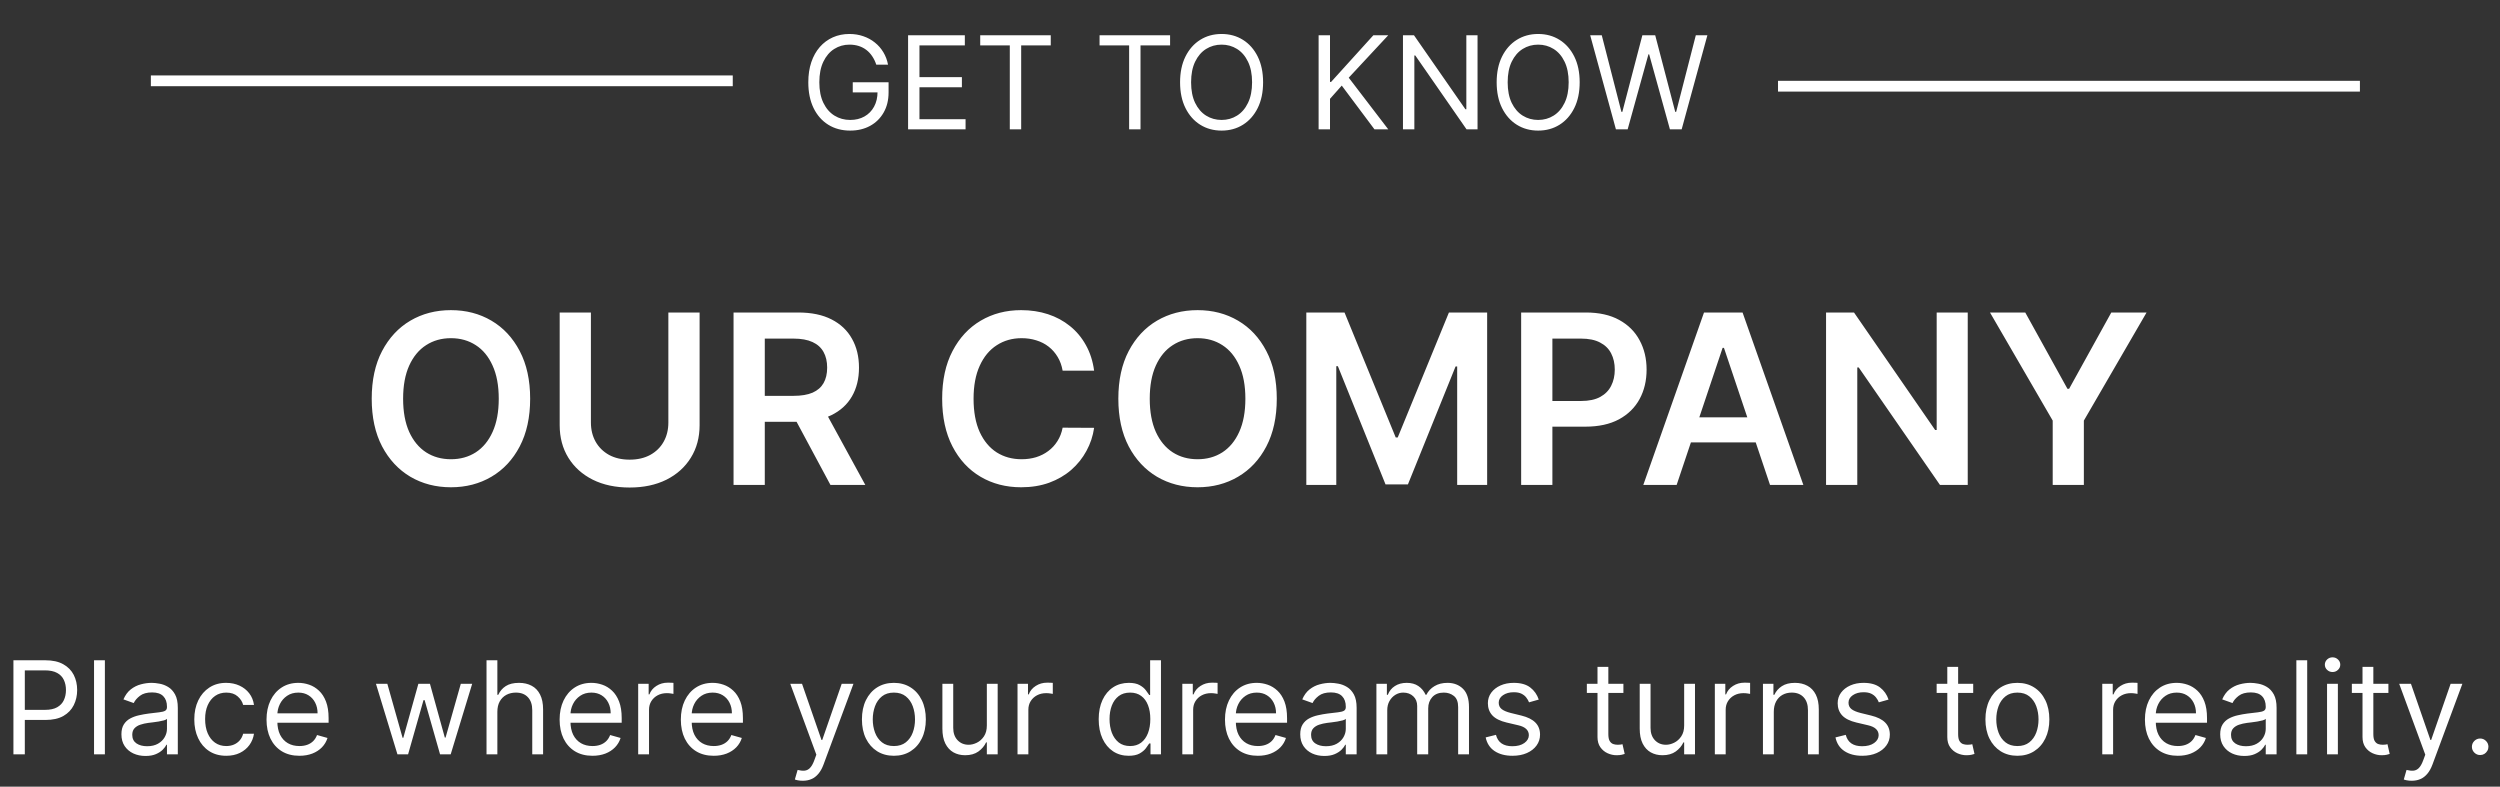
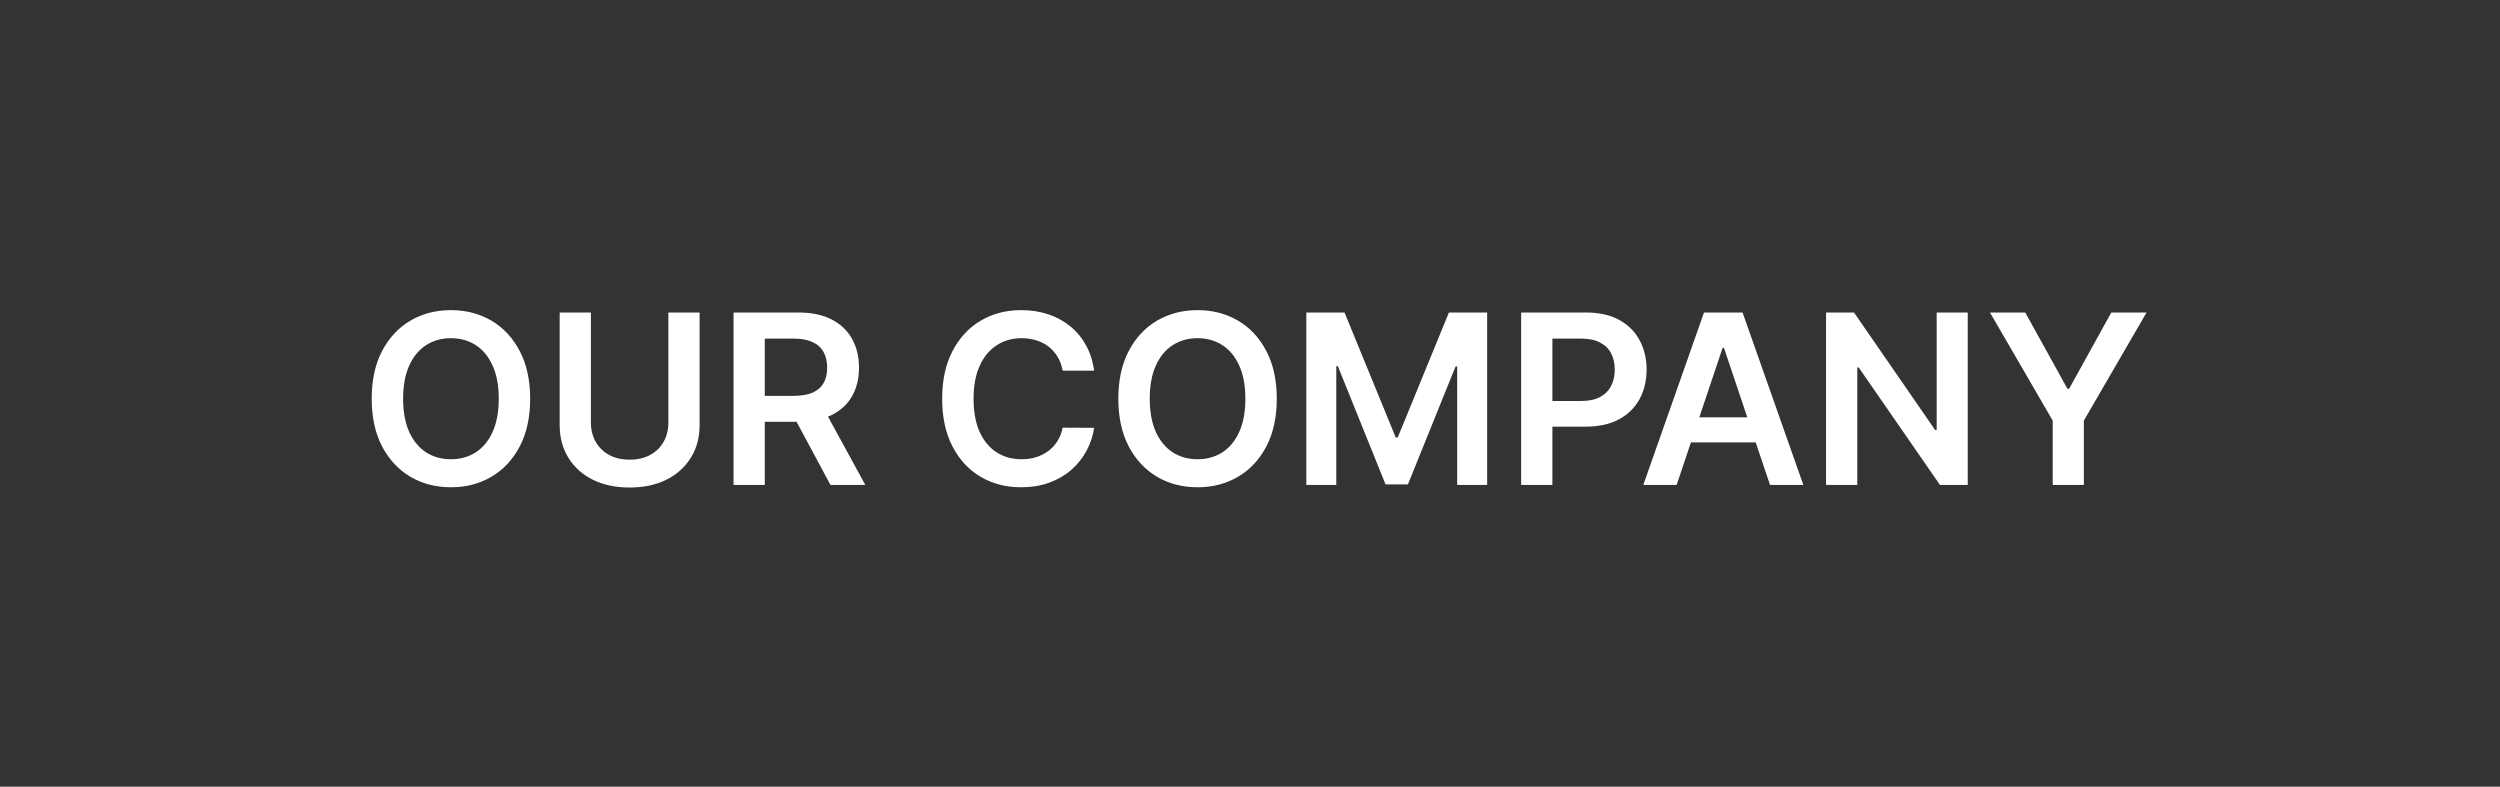
<svg xmlns="http://www.w3.org/2000/svg" width="232" height="73" viewBox="0 0 232 73" fill="none">
  <rect x="0" y="0" width="232" height="73" fill="#333333" stroke="none" />
  <path d="M49.198 37C49.198 38.724 48.875 40.2 48.23 41.43C47.589 42.654 46.714 43.591 45.605 44.242C44.5 44.893 43.248 45.219 41.847 45.219C40.446 45.219 39.19 44.893 38.081 44.242C36.977 43.586 36.102 42.646 35.456 41.422C34.815 40.193 34.495 38.719 34.495 37C34.495 35.276 34.815 33.802 35.456 32.578C36.102 31.349 36.977 30.409 38.081 29.758C39.19 29.107 40.446 28.781 41.847 28.781C43.248 28.781 44.5 29.107 45.605 29.758C46.714 30.409 47.589 31.349 48.23 32.578C48.875 33.802 49.198 35.276 49.198 37ZM46.284 37C46.284 35.786 46.094 34.763 45.714 33.93C45.339 33.091 44.818 32.458 44.151 32.031C43.485 31.599 42.717 31.383 41.847 31.383C40.977 31.383 40.209 31.599 39.542 32.031C38.875 32.458 38.352 33.091 37.972 33.93C37.597 34.763 37.409 35.786 37.409 37C37.409 38.214 37.597 39.24 37.972 40.078C38.352 40.911 38.875 41.544 39.542 41.977C40.209 42.404 40.977 42.617 41.847 42.617C42.717 42.617 43.485 42.404 44.151 41.977C44.818 41.544 45.339 40.911 45.714 40.078C46.094 39.24 46.284 38.214 46.284 37ZM62.024 29H64.923V39.453C64.923 40.599 64.652 41.607 64.11 42.477C63.574 43.346 62.819 44.026 61.845 44.516C60.871 45 59.733 45.242 58.431 45.242C57.123 45.242 55.983 45 55.009 44.516C54.035 44.026 53.28 43.346 52.743 42.477C52.207 41.607 51.938 40.599 51.938 39.453V29H54.837V39.211C54.837 39.878 54.983 40.471 55.274 40.992C55.571 41.513 55.988 41.922 56.524 42.219C57.061 42.51 57.696 42.656 58.431 42.656C59.165 42.656 59.8 42.51 60.337 42.219C60.879 41.922 61.295 41.513 61.587 40.992C61.879 40.471 62.024 39.878 62.024 39.211V29ZM68.073 45V29H74.073C75.302 29 76.334 29.213 77.167 29.641C78.005 30.068 78.638 30.667 79.065 31.438C79.498 32.203 79.714 33.096 79.714 34.117C79.714 35.143 79.495 36.034 79.058 36.789C78.625 37.539 77.987 38.12 77.144 38.531C76.3 38.938 75.263 39.141 74.034 39.141H69.761V36.734H73.644C74.362 36.734 74.951 36.635 75.409 36.438C75.868 36.234 76.206 35.94 76.425 35.555C76.649 35.164 76.761 34.685 76.761 34.117C76.761 33.55 76.649 33.065 76.425 32.664C76.201 32.258 75.86 31.951 75.401 31.742C74.943 31.529 74.352 31.422 73.628 31.422H70.972V45H68.073ZM76.339 37.75L80.3 45H77.065L73.175 37.75H76.339ZM101.534 34.398H98.612C98.529 33.919 98.375 33.495 98.151 33.125C97.927 32.75 97.649 32.432 97.315 32.172C96.982 31.912 96.602 31.716 96.175 31.586C95.753 31.451 95.297 31.383 94.808 31.383C93.938 31.383 93.167 31.602 92.495 32.039C91.823 32.471 91.297 33.107 90.917 33.945C90.537 34.779 90.347 35.797 90.347 37C90.347 38.224 90.537 39.255 90.917 40.094C91.302 40.927 91.829 41.557 92.495 41.984C93.167 42.406 93.935 42.617 94.8 42.617C95.279 42.617 95.727 42.555 96.144 42.43C96.565 42.3 96.943 42.109 97.276 41.859C97.615 41.609 97.899 41.302 98.128 40.938C98.362 40.573 98.524 40.156 98.612 39.688L101.534 39.703C101.425 40.464 101.188 41.177 100.823 41.844C100.464 42.51 99.993 43.099 99.409 43.609C98.826 44.115 98.144 44.51 97.362 44.797C96.581 45.078 95.714 45.219 94.761 45.219C93.355 45.219 92.099 44.893 90.995 44.242C89.891 43.591 89.021 42.651 88.386 41.422C87.75 40.193 87.433 38.719 87.433 37C87.433 35.276 87.753 33.802 88.394 32.578C89.034 31.349 89.907 30.409 91.011 29.758C92.115 29.107 93.365 28.781 94.761 28.781C95.651 28.781 96.48 28.906 97.245 29.156C98.011 29.406 98.693 29.773 99.292 30.258C99.891 30.737 100.383 31.326 100.769 32.023C101.159 32.716 101.414 33.508 101.534 34.398ZM118.485 37C118.485 38.724 118.162 40.2 117.517 41.43C116.876 42.654 116.001 43.591 114.892 44.242C113.787 44.893 112.535 45.219 111.134 45.219C109.733 45.219 108.478 44.893 107.368 44.242C106.264 43.586 105.389 42.646 104.743 41.422C104.103 40.193 103.782 38.719 103.782 37C103.782 35.276 104.103 33.802 104.743 32.578C105.389 31.349 106.264 30.409 107.368 29.758C108.478 29.107 109.733 28.781 111.134 28.781C112.535 28.781 113.787 29.107 114.892 29.758C116.001 30.409 116.876 31.349 117.517 32.578C118.162 33.802 118.485 35.276 118.485 37ZM115.571 37C115.571 35.786 115.381 34.763 115.001 33.93C114.626 33.091 114.105 32.458 113.438 32.031C112.772 31.599 112.004 31.383 111.134 31.383C110.264 31.383 109.496 31.599 108.829 32.031C108.162 32.458 107.639 33.091 107.259 33.93C106.884 34.763 106.696 35.786 106.696 37C106.696 38.214 106.884 39.24 107.259 40.078C107.639 40.911 108.162 41.544 108.829 41.977C109.496 42.404 110.264 42.617 111.134 42.617C112.004 42.617 112.772 42.404 113.438 41.977C114.105 41.544 114.626 40.911 115.001 40.078C115.381 39.24 115.571 38.214 115.571 37ZM121.226 29H124.772L129.522 40.594H129.71L134.46 29H138.007V45H135.226V34.008H135.077L130.655 44.953H128.577L124.155 33.984H124.007V45H121.226V29ZM141.163 45V29H147.163C148.392 29 149.424 29.229 150.257 29.688C151.095 30.146 151.728 30.776 152.155 31.578C152.588 32.375 152.804 33.281 152.804 34.297C152.804 35.323 152.588 36.234 152.155 37.031C151.723 37.828 151.085 38.456 150.241 38.914C149.397 39.367 148.358 39.594 147.124 39.594H143.147V37.211H146.733C147.452 37.211 148.041 37.086 148.499 36.836C148.957 36.586 149.296 36.242 149.515 35.805C149.739 35.367 149.851 34.865 149.851 34.297C149.851 33.729 149.739 33.229 149.515 32.797C149.296 32.365 148.955 32.029 148.491 31.789C148.033 31.544 147.442 31.422 146.718 31.422H144.062V45H141.163ZM155.593 45H152.499L158.132 29H161.71L167.351 45H164.257L159.983 32.281H159.858L155.593 45ZM155.694 38.727H164.132V41.055H155.694V38.727ZM182.606 29V45H180.028L172.489 34.102H172.356V45H169.458V29H172.052L179.583 39.906H179.724V29H182.606ZM184.671 29H187.944L191.858 36.078H192.015L195.929 29H199.202L193.382 39.031V45H190.491V39.031L184.671 29Z" fill="white" />
-   <path d="M1.246 70V61.273H4.195C4.88 61.273 5.439 61.396 5.874 61.644C6.312 61.888 6.635 62.219 6.846 62.636C7.056 63.054 7.161 63.52 7.161 64.034C7.161 64.548 7.056 65.016 6.846 65.436C6.638 65.856 6.317 66.192 5.883 66.442C5.448 66.689 4.891 66.812 4.212 66.812H2.099V65.875H4.178C4.647 65.875 5.023 65.794 5.307 65.632C5.591 65.47 5.797 65.251 5.925 64.976C6.056 64.697 6.121 64.383 6.121 64.034C6.121 63.685 6.056 63.372 5.925 63.097C5.797 62.821 5.59 62.605 5.303 62.449C5.016 62.29 4.635 62.21 4.161 62.21H2.303V70H1.246ZM9.733 61.273V70H8.727V61.273H9.733ZM13.501 70.153C13.086 70.153 12.71 70.075 12.372 69.919C12.034 69.76 11.765 69.531 11.566 69.233C11.367 68.932 11.268 68.568 11.268 68.142C11.268 67.767 11.342 67.463 11.489 67.23C11.637 66.994 11.835 66.81 12.082 66.676C12.329 66.543 12.602 66.443 12.9 66.378C13.201 66.31 13.504 66.256 13.808 66.216C14.205 66.165 14.528 66.126 14.775 66.101C15.025 66.072 15.207 66.026 15.32 65.96C15.437 65.895 15.495 65.781 15.495 65.619V65.585C15.495 65.165 15.38 64.838 15.15 64.605C14.923 64.372 14.578 64.256 14.114 64.256C13.634 64.256 13.258 64.361 12.985 64.571C12.713 64.781 12.521 65.006 12.41 65.244L11.455 64.903C11.626 64.506 11.853 64.196 12.137 63.974C12.424 63.75 12.737 63.594 13.075 63.506C13.416 63.415 13.751 63.369 14.08 63.369C14.291 63.369 14.532 63.395 14.805 63.446C15.08 63.494 15.346 63.595 15.602 63.749C15.86 63.902 16.075 64.133 16.245 64.443C16.416 64.753 16.501 65.168 16.501 65.688V70H15.495V69.114H15.444C15.376 69.256 15.262 69.408 15.103 69.57C14.944 69.731 14.732 69.869 14.468 69.983C14.204 70.097 13.882 70.153 13.501 70.153ZM13.654 69.25C14.052 69.25 14.387 69.172 14.66 69.016C14.935 68.859 15.143 68.658 15.282 68.41C15.424 68.163 15.495 67.903 15.495 67.631V66.71C15.453 66.761 15.359 66.808 15.214 66.851C15.072 66.891 14.907 66.926 14.72 66.957C14.535 66.986 14.355 67.011 14.178 67.034C14.005 67.054 13.864 67.071 13.757 67.085C13.495 67.119 13.251 67.175 13.024 67.251C12.799 67.325 12.617 67.438 12.478 67.588C12.342 67.736 12.274 67.938 12.274 68.193C12.274 68.543 12.403 68.807 12.661 68.986C12.923 69.162 13.254 69.25 13.654 69.25ZM20.996 70.136C20.382 70.136 19.854 69.992 19.41 69.702C18.967 69.412 18.626 69.013 18.388 68.504C18.149 67.996 18.03 67.415 18.03 66.761C18.03 66.097 18.152 65.51 18.396 65.001C18.643 64.49 18.987 64.091 19.427 63.804C19.871 63.514 20.388 63.369 20.979 63.369C21.439 63.369 21.854 63.455 22.223 63.625C22.592 63.795 22.895 64.034 23.131 64.341C23.366 64.648 23.513 65.006 23.569 65.415H22.564C22.487 65.117 22.317 64.852 22.052 64.622C21.791 64.389 21.439 64.273 20.996 64.273C20.604 64.273 20.26 64.375 19.964 64.579C19.672 64.781 19.443 65.067 19.278 65.436C19.116 65.803 19.035 66.233 19.035 66.727C19.035 67.233 19.115 67.673 19.274 68.048C19.436 68.423 19.663 68.715 19.956 68.922C20.251 69.129 20.598 69.233 20.996 69.233C21.257 69.233 21.494 69.188 21.707 69.097C21.92 69.006 22.101 68.875 22.248 68.704C22.396 68.534 22.501 68.329 22.564 68.091H23.569C23.513 68.477 23.372 68.825 23.148 69.135C22.926 69.442 22.632 69.686 22.265 69.868C21.902 70.047 21.479 70.136 20.996 70.136ZM27.784 70.136C27.153 70.136 26.609 69.997 26.152 69.719C25.697 69.438 25.346 69.046 25.099 68.543C24.855 68.037 24.733 67.449 24.733 66.778C24.733 66.108 24.855 65.517 25.099 65.006C25.346 64.492 25.69 64.091 26.131 63.804C26.574 63.514 27.091 63.369 27.682 63.369C28.023 63.369 28.359 63.426 28.692 63.54C29.024 63.653 29.326 63.838 29.599 64.094C29.872 64.347 30.089 64.682 30.251 65.099C30.413 65.517 30.494 66.031 30.494 66.642V67.068H25.449V66.199H29.471C29.471 65.829 29.398 65.5 29.25 65.21C29.105 64.921 28.898 64.692 28.628 64.524C28.361 64.356 28.045 64.273 27.682 64.273C27.281 64.273 26.934 64.372 26.642 64.571C26.352 64.767 26.129 65.023 25.973 65.338C25.817 65.653 25.738 65.992 25.738 66.352V66.932C25.738 67.426 25.824 67.845 25.994 68.189C26.167 68.53 26.407 68.79 26.714 68.969C27.021 69.145 27.378 69.233 27.784 69.233C28.048 69.233 28.287 69.196 28.5 69.122C28.716 69.046 28.902 68.932 29.058 68.781C29.214 68.628 29.335 68.438 29.42 68.21L30.392 68.483C30.29 68.812 30.118 69.102 29.876 69.352C29.635 69.599 29.337 69.793 28.981 69.932C28.626 70.068 28.227 70.136 27.784 70.136ZM36.882 70L34.888 63.455H35.944L37.359 68.466H37.427L38.825 63.455H39.899L41.28 68.449H41.348L42.763 63.455H43.819L41.825 70H40.837L39.405 64.972H39.302L37.871 70H36.882ZM46.155 66.062V70H45.149V61.273H46.155V64.477H46.24C46.393 64.139 46.623 63.871 46.93 63.672C47.24 63.47 47.652 63.369 48.166 63.369C48.612 63.369 49.003 63.459 49.338 63.638C49.673 63.814 49.933 64.085 50.118 64.452C50.305 64.815 50.399 65.278 50.399 65.841V70H49.393V65.909C49.393 65.389 49.258 64.987 48.989 64.703C48.721 64.416 48.351 64.273 47.876 64.273C47.547 64.273 47.251 64.342 46.99 64.481C46.731 64.621 46.527 64.824 46.376 65.091C46.228 65.358 46.155 65.682 46.155 66.062ZM54.983 70.136C54.352 70.136 53.808 69.997 53.351 69.719C52.897 69.438 52.546 69.046 52.298 68.543C52.054 68.037 51.932 67.449 51.932 66.778C51.932 66.108 52.054 65.517 52.298 65.006C52.546 64.492 52.889 64.091 53.33 63.804C53.773 63.514 54.29 63.369 54.881 63.369C55.222 63.369 55.558 63.426 55.891 63.54C56.223 63.653 56.526 63.838 56.798 64.094C57.071 64.347 57.288 64.682 57.45 65.099C57.612 65.517 57.693 66.031 57.693 66.642V67.068H52.648V66.199H56.671C56.671 65.829 56.597 65.5 56.449 65.21C56.304 64.921 56.097 64.692 55.827 64.524C55.56 64.356 55.245 64.273 54.881 64.273C54.48 64.273 54.134 64.372 53.841 64.571C53.551 64.767 53.328 65.023 53.172 65.338C53.016 65.653 52.938 65.992 52.938 66.352V66.932C52.938 67.426 53.023 67.845 53.193 68.189C53.367 68.53 53.607 68.79 53.913 68.969C54.22 69.145 54.577 69.233 54.983 69.233C55.247 69.233 55.486 69.196 55.699 69.122C55.915 69.046 56.101 68.932 56.257 68.781C56.413 68.628 56.534 68.438 56.62 68.21L57.591 68.483C57.489 68.812 57.317 69.102 57.075 69.352C56.834 69.599 56.536 69.793 56.181 69.932C55.825 70.068 55.426 70.136 54.983 70.136ZM59.223 70V63.455H60.195V64.443H60.263C60.382 64.119 60.598 63.856 60.911 63.655C61.223 63.453 61.575 63.352 61.968 63.352C62.041 63.352 62.134 63.354 62.245 63.356C62.355 63.359 62.439 63.364 62.496 63.369V64.392C62.462 64.383 62.384 64.371 62.261 64.354C62.142 64.334 62.016 64.324 61.882 64.324C61.564 64.324 61.28 64.391 61.03 64.524C60.783 64.655 60.587 64.837 60.442 65.07C60.3 65.3 60.229 65.562 60.229 65.858V70H59.223ZM66.233 70.136C65.603 70.136 65.058 69.997 64.601 69.719C64.147 69.438 63.796 69.046 63.548 68.543C63.304 68.037 63.182 67.449 63.182 66.778C63.182 66.108 63.304 65.517 63.548 65.006C63.796 64.492 64.139 64.091 64.58 63.804C65.023 63.514 65.54 63.369 66.131 63.369C66.472 63.369 66.808 63.426 67.141 63.54C67.473 63.653 67.776 63.838 68.049 64.094C68.321 64.347 68.538 64.682 68.701 65.099C68.862 65.517 68.943 66.031 68.943 66.642V67.068H63.898V66.199H67.921C67.921 65.829 67.847 65.5 67.699 65.21C67.554 64.921 67.347 64.692 67.077 64.524C66.81 64.356 66.495 64.273 66.131 64.273C65.73 64.273 65.384 64.372 65.091 64.571C64.801 64.767 64.578 65.023 64.422 65.338C64.266 65.653 64.188 65.992 64.188 66.352V66.932C64.188 67.426 64.273 67.845 64.443 68.189C64.617 68.53 64.857 68.79 65.163 68.969C65.47 69.145 65.827 69.233 66.233 69.233C66.497 69.233 66.736 69.196 66.949 69.122C67.165 69.046 67.351 68.932 67.507 68.781C67.663 68.628 67.784 68.438 67.87 68.21L68.841 68.483C68.739 68.812 68.567 69.102 68.326 69.352C68.084 69.599 67.786 69.793 67.431 69.932C67.076 70.068 66.676 70.136 66.233 70.136ZM74.496 72.454C74.326 72.454 74.174 72.44 74.04 72.412C73.906 72.386 73.814 72.361 73.763 72.335L74.019 71.449C74.263 71.511 74.479 71.534 74.666 71.517C74.854 71.5 75.02 71.416 75.165 71.266C75.313 71.118 75.448 70.878 75.57 70.546L75.757 70.034L73.337 63.455H74.428L76.235 68.671H76.303L78.11 63.455H79.201L76.422 70.954C76.297 71.293 76.142 71.572 75.958 71.794C75.773 72.019 75.558 72.185 75.314 72.293C75.073 72.401 74.8 72.454 74.496 72.454ZM82.953 70.136C82.362 70.136 81.843 69.996 81.397 69.715C80.954 69.433 80.607 69.04 80.357 68.534C80.11 68.028 79.987 67.438 79.987 66.761C79.987 66.079 80.11 65.484 80.357 64.976C80.607 64.467 80.954 64.072 81.397 63.791C81.843 63.51 82.362 63.369 82.953 63.369C83.543 63.369 84.061 63.51 84.504 63.791C84.95 64.072 85.296 64.467 85.543 64.976C85.793 65.484 85.918 66.079 85.918 66.761C85.918 67.438 85.793 68.028 85.543 68.534C85.296 69.04 84.95 69.433 84.504 69.715C84.061 69.996 83.543 70.136 82.953 70.136ZM82.953 69.233C83.401 69.233 83.771 69.118 84.061 68.888C84.35 68.658 84.565 68.355 84.704 67.98C84.843 67.605 84.913 67.199 84.913 66.761C84.913 66.324 84.843 65.916 84.704 65.538C84.565 65.16 84.35 64.855 84.061 64.622C83.771 64.389 83.401 64.273 82.953 64.273C82.504 64.273 82.134 64.389 81.845 64.622C81.555 64.855 81.34 65.16 81.201 65.538C81.062 65.916 80.992 66.324 80.992 66.761C80.992 67.199 81.062 67.605 81.201 67.98C81.34 68.355 81.555 68.658 81.845 68.888C82.134 69.118 82.504 69.233 82.953 69.233ZM91.579 67.324V63.455H92.584V70H91.579V68.892H91.51C91.357 69.224 91.118 69.507 90.795 69.74C90.471 69.97 90.062 70.085 89.567 70.085C89.158 70.085 88.795 69.996 88.476 69.817C88.158 69.635 87.908 69.362 87.726 68.999C87.545 68.632 87.454 68.171 87.454 67.614V63.455H88.459V67.546C88.459 68.023 88.593 68.403 88.86 68.688C89.13 68.972 89.474 69.114 89.891 69.114C90.141 69.114 90.395 69.05 90.654 68.922C90.915 68.794 91.134 68.598 91.31 68.334C91.489 68.07 91.579 67.733 91.579 67.324ZM94.426 70V63.455H95.398V64.443H95.466C95.585 64.119 95.801 63.856 96.114 63.655C96.426 63.453 96.779 63.352 97.171 63.352C97.245 63.352 97.337 63.354 97.448 63.356C97.558 63.359 97.642 63.364 97.699 63.369V64.392C97.665 64.383 97.587 64.371 97.465 64.354C97.345 64.334 97.219 64.324 97.085 64.324C96.767 64.324 96.483 64.391 96.233 64.524C95.986 64.655 95.79 64.837 95.645 65.07C95.503 65.3 95.432 65.562 95.432 65.858V70H94.426ZM104.738 70.136C104.192 70.136 103.711 69.999 103.293 69.723C102.876 69.445 102.549 69.053 102.313 68.547C102.077 68.038 101.959 67.438 101.959 66.744C101.959 66.057 102.077 65.46 102.313 64.954C102.549 64.449 102.877 64.058 103.297 63.783C103.718 63.507 104.204 63.369 104.755 63.369C105.181 63.369 105.518 63.44 105.765 63.582C106.015 63.722 106.205 63.881 106.336 64.06C106.469 64.236 106.573 64.381 106.647 64.494H106.732V61.273H107.738V70H106.766V68.994H106.647C106.573 69.114 106.468 69.264 106.331 69.446C106.195 69.625 106.001 69.785 105.748 69.928C105.495 70.067 105.158 70.136 104.738 70.136ZM104.874 69.233C105.278 69.233 105.618 69.128 105.897 68.918C106.175 68.704 106.387 68.41 106.532 68.035C106.677 67.658 106.749 67.222 106.749 66.727C106.749 66.239 106.678 65.811 106.536 65.445C106.394 65.075 106.184 64.788 105.905 64.584C105.627 64.376 105.283 64.273 104.874 64.273C104.448 64.273 104.093 64.382 103.809 64.601C103.528 64.817 103.316 65.111 103.174 65.483C103.035 65.852 102.965 66.267 102.965 66.727C102.965 67.193 103.036 67.617 103.178 67.997C103.323 68.375 103.536 68.676 103.817 68.901C104.101 69.122 104.454 69.233 104.874 69.233ZM109.719 70V63.455H110.691V64.443H110.759C110.878 64.119 111.094 63.856 111.407 63.655C111.719 63.453 112.072 63.352 112.464 63.352C112.537 63.352 112.63 63.354 112.741 63.356C112.851 63.359 112.935 63.364 112.992 63.369V64.392C112.958 64.383 112.88 64.371 112.758 64.354C112.638 64.334 112.512 64.324 112.378 64.324C112.06 64.324 111.776 64.391 111.526 64.524C111.279 64.655 111.083 64.837 110.938 65.07C110.796 65.3 110.725 65.562 110.725 65.858V70H109.719ZM116.729 70.136C116.099 70.136 115.555 69.997 115.097 69.719C114.643 69.438 114.292 69.046 114.045 68.543C113.8 68.037 113.678 67.449 113.678 66.778C113.678 66.108 113.8 65.517 114.045 65.006C114.292 64.492 114.635 64.091 115.076 63.804C115.519 63.514 116.036 63.369 116.627 63.369C116.968 63.369 117.305 63.426 117.637 63.54C117.969 63.653 118.272 63.838 118.545 64.094C118.817 64.347 119.035 64.682 119.197 65.099C119.358 65.517 119.439 66.031 119.439 66.642V67.068H114.394V66.199H118.417C118.417 65.829 118.343 65.5 118.195 65.21C118.05 64.921 117.843 64.692 117.573 64.524C117.306 64.356 116.991 64.273 116.627 64.273C116.226 64.273 115.88 64.372 115.587 64.571C115.297 64.767 115.074 65.023 114.918 65.338C114.762 65.653 114.684 65.992 114.684 66.352V66.932C114.684 67.426 114.769 67.845 114.939 68.189C115.113 68.53 115.353 68.79 115.66 68.969C115.966 69.145 116.323 69.233 116.729 69.233C116.993 69.233 117.232 69.196 117.445 69.122C117.661 69.046 117.847 68.932 118.003 68.781C118.16 68.628 118.28 68.438 118.366 68.21L119.337 68.483C119.235 68.812 119.063 69.102 118.822 69.352C118.58 69.599 118.282 69.793 117.927 69.932C117.572 70.068 117.172 70.136 116.729 70.136ZM122.895 70.153C122.481 70.153 122.104 70.075 121.766 69.919C121.428 69.76 121.16 69.531 120.961 69.233C120.762 68.932 120.662 68.568 120.662 68.142C120.662 67.767 120.736 67.463 120.884 67.23C121.032 66.994 121.229 66.81 121.476 66.676C121.724 66.543 121.996 66.443 122.295 66.378C122.596 66.31 122.898 66.256 123.202 66.216C123.6 66.165 123.922 66.126 124.17 66.101C124.42 66.072 124.601 66.026 124.715 65.96C124.831 65.895 124.89 65.781 124.89 65.619V65.585C124.89 65.165 124.775 64.838 124.545 64.605C124.317 64.372 123.972 64.256 123.509 64.256C123.029 64.256 122.653 64.361 122.38 64.571C122.107 64.781 121.915 65.006 121.805 65.244L120.85 64.903C121.02 64.506 121.248 64.196 121.532 63.974C121.819 63.75 122.131 63.594 122.469 63.506C122.81 63.415 123.145 63.369 123.475 63.369C123.685 63.369 123.927 63.395 124.199 63.446C124.475 63.494 124.741 63.595 124.996 63.749C125.255 63.902 125.469 64.133 125.64 64.443C125.81 64.753 125.895 65.168 125.895 65.688V70H124.89V69.114H124.839C124.77 69.256 124.657 69.408 124.498 69.57C124.339 69.731 124.127 69.869 123.863 69.983C123.599 70.097 123.276 70.153 122.895 70.153ZM123.049 69.25C123.447 69.25 123.782 69.172 124.055 69.016C124.33 68.859 124.537 68.658 124.677 68.41C124.819 68.163 124.89 67.903 124.89 67.631V66.71C124.847 66.761 124.753 66.808 124.608 66.851C124.466 66.891 124.302 66.926 124.114 66.957C123.93 66.986 123.749 67.011 123.573 67.034C123.4 67.054 123.259 67.071 123.151 67.085C122.89 67.119 122.645 67.175 122.418 67.251C122.194 67.325 122.012 67.438 121.873 67.588C121.736 67.736 121.668 67.938 121.668 68.193C121.668 68.543 121.797 68.807 122.056 68.986C122.317 69.162 122.648 69.25 123.049 69.25ZM127.731 70V63.455H128.703V64.477H128.788C128.924 64.128 129.144 63.856 129.448 63.663C129.752 63.467 130.117 63.369 130.544 63.369C130.975 63.369 131.335 63.467 131.622 63.663C131.911 63.856 132.137 64.128 132.299 64.477H132.367C132.535 64.139 132.786 63.871 133.122 63.672C133.457 63.47 133.859 63.369 134.328 63.369C134.913 63.369 135.392 63.553 135.764 63.919C136.136 64.283 136.322 64.849 136.322 65.619V70H135.316V65.619C135.316 65.136 135.184 64.791 134.92 64.584C134.656 64.376 134.345 64.273 133.987 64.273C133.526 64.273 133.17 64.412 132.917 64.69C132.664 64.966 132.538 65.315 132.538 65.739V70H131.515V65.517C131.515 65.145 131.394 64.845 131.153 64.618C130.911 64.388 130.6 64.273 130.22 64.273C129.958 64.273 129.714 64.342 129.487 64.481C129.262 64.621 129.08 64.814 128.941 65.061C128.805 65.305 128.737 65.588 128.737 65.909V70H127.731ZM142.797 64.921L141.894 65.176C141.837 65.026 141.753 64.879 141.642 64.737C141.534 64.592 141.387 64.473 141.199 64.379C141.012 64.285 140.771 64.239 140.479 64.239C140.078 64.239 139.744 64.331 139.477 64.516C139.213 64.697 139.081 64.929 139.081 65.21C139.081 65.46 139.172 65.658 139.354 65.803C139.536 65.947 139.82 66.068 140.206 66.165L141.178 66.403C141.763 66.546 142.199 66.763 142.486 67.055C142.773 67.345 142.916 67.719 142.916 68.176C142.916 68.551 142.808 68.886 142.593 69.182C142.379 69.477 142.081 69.71 141.698 69.881C141.314 70.051 140.868 70.136 140.36 70.136C139.692 70.136 139.139 69.992 138.702 69.702C138.264 69.412 137.987 68.989 137.871 68.432L138.825 68.193C138.916 68.546 139.088 68.81 139.341 68.986C139.597 69.162 139.931 69.25 140.343 69.25C140.811 69.25 141.183 69.151 141.459 68.952C141.737 68.75 141.877 68.508 141.877 68.227C141.877 68 141.797 67.81 141.638 67.656C141.479 67.5 141.235 67.383 140.905 67.307L139.814 67.051C139.215 66.909 138.774 66.689 138.493 66.391C138.215 66.09 138.075 65.713 138.075 65.261C138.075 64.892 138.179 64.565 138.387 64.281C138.597 63.997 138.882 63.774 139.243 63.612C139.607 63.45 140.019 63.369 140.479 63.369C141.127 63.369 141.635 63.511 142.004 63.795C142.377 64.079 142.641 64.454 142.797 64.921ZM150.652 63.455V64.307H147.26V63.455H150.652ZM148.248 61.886H149.254V68.125C149.254 68.409 149.295 68.622 149.378 68.764C149.463 68.903 149.571 68.997 149.702 69.046C149.835 69.091 149.976 69.114 150.123 69.114C150.234 69.114 150.325 69.108 150.396 69.097C150.467 69.082 150.524 69.071 150.567 69.062L150.771 69.966C150.703 69.992 150.608 70.017 150.486 70.043C150.363 70.071 150.209 70.085 150.021 70.085C149.737 70.085 149.459 70.024 149.186 69.902C148.916 69.78 148.692 69.594 148.513 69.344C148.336 69.094 148.248 68.778 148.248 68.398V61.886ZM156.29 67.324V63.455H157.295V70H156.29V68.892H156.221C156.068 69.224 155.829 69.507 155.506 69.74C155.182 69.97 154.773 70.085 154.278 70.085C153.869 70.085 153.506 69.996 153.187 69.817C152.869 69.635 152.619 69.362 152.437 68.999C152.256 68.632 152.165 68.171 152.165 67.614V63.455H153.17V67.546C153.17 68.023 153.304 68.403 153.571 68.688C153.841 68.972 154.184 69.114 154.602 69.114C154.852 69.114 155.106 69.05 155.365 68.922C155.626 68.794 155.845 68.598 156.021 68.334C156.2 68.07 156.29 67.733 156.29 67.324ZM159.137 70V63.455H160.109V64.443H160.177C160.296 64.119 160.512 63.856 160.825 63.655C161.137 63.453 161.49 63.352 161.882 63.352C161.955 63.352 162.048 63.354 162.159 63.356C162.269 63.359 162.353 63.364 162.41 63.369V64.392C162.376 64.383 162.298 64.371 162.176 64.354C162.056 64.334 161.93 64.324 161.796 64.324C161.478 64.324 161.194 64.391 160.944 64.524C160.697 64.655 160.501 64.837 160.356 65.07C160.214 65.3 160.143 65.562 160.143 65.858V70H159.137ZM164.608 66.062V70H163.602V63.455H164.574V64.477H164.659C164.812 64.145 165.045 63.878 165.358 63.676C165.67 63.472 166.074 63.369 166.568 63.369C167.011 63.369 167.399 63.46 167.731 63.642C168.064 63.821 168.322 64.094 168.507 64.46C168.692 64.824 168.784 65.284 168.784 65.841V70H167.778V65.909C167.778 65.395 167.645 64.994 167.378 64.707C167.111 64.418 166.744 64.273 166.278 64.273C165.957 64.273 165.67 64.342 165.417 64.481C165.167 64.621 164.97 64.824 164.825 65.091C164.68 65.358 164.608 65.682 164.608 66.062ZM175.258 64.921L174.355 65.176C174.298 65.026 174.214 64.879 174.103 64.737C173.995 64.592 173.847 64.473 173.66 64.379C173.472 64.285 173.232 64.239 172.94 64.239C172.539 64.239 172.205 64.331 171.938 64.516C171.674 64.697 171.542 64.929 171.542 65.21C171.542 65.46 171.633 65.658 171.815 65.803C171.997 65.947 172.281 66.068 172.667 66.165L173.639 66.403C174.224 66.546 174.66 66.763 174.947 67.055C175.234 67.345 175.377 67.719 175.377 68.176C175.377 68.551 175.269 68.886 175.053 69.182C174.84 69.477 174.542 69.71 174.159 69.881C173.775 70.051 173.329 70.136 172.82 70.136C172.153 70.136 171.6 69.992 171.163 69.702C170.725 69.412 170.448 68.989 170.332 68.432L171.286 68.193C171.377 68.546 171.549 68.81 171.802 68.986C172.058 69.162 172.392 69.25 172.803 69.25C173.272 69.25 173.644 69.151 173.92 68.952C174.198 68.75 174.338 68.508 174.338 68.227C174.338 68 174.258 67.81 174.099 67.656C173.94 67.5 173.695 67.383 173.366 67.307L172.275 67.051C171.676 66.909 171.235 66.689 170.954 66.391C170.676 66.09 170.536 65.713 170.536 65.261C170.536 64.892 170.64 64.565 170.847 64.281C171.058 63.997 171.343 63.774 171.704 63.612C172.068 63.45 172.48 63.369 172.94 63.369C173.588 63.369 174.096 63.511 174.465 63.795C174.838 64.079 175.102 64.454 175.258 64.921ZM183.113 63.455V64.307H179.721V63.455H183.113ZM180.709 61.886H181.715V68.125C181.715 68.409 181.756 68.622 181.839 68.764C181.924 68.903 182.032 68.997 182.162 69.046C182.296 69.091 182.437 69.114 182.584 69.114C182.695 69.114 182.786 69.108 182.857 69.097C182.928 69.082 182.985 69.071 183.028 69.062L183.232 69.966C183.164 69.992 183.069 70.017 182.947 70.043C182.824 70.071 182.67 70.085 182.482 70.085C182.198 70.085 181.92 70.024 181.647 69.902C181.377 69.78 181.153 69.594 180.974 69.344C180.797 69.094 180.709 68.778 180.709 68.398V61.886ZM187.214 70.136C186.623 70.136 186.105 69.996 185.659 69.715C185.216 69.433 184.869 69.04 184.619 68.534C184.372 68.028 184.248 67.438 184.248 66.761C184.248 66.079 184.372 65.484 184.619 64.976C184.869 64.467 185.216 64.072 185.659 63.791C186.105 63.51 186.623 63.369 187.214 63.369C187.805 63.369 188.322 63.51 188.765 63.791C189.211 64.072 189.558 64.467 189.805 64.976C190.055 65.484 190.18 66.079 190.18 66.761C190.18 67.438 190.055 68.028 189.805 68.534C189.558 69.04 189.211 69.433 188.765 69.715C188.322 69.996 187.805 70.136 187.214 70.136ZM187.214 69.233C187.663 69.233 188.032 69.118 188.322 68.888C188.612 68.658 188.827 68.355 188.966 67.98C189.105 67.605 189.175 67.199 189.175 66.761C189.175 66.324 189.105 65.916 188.966 65.538C188.827 65.16 188.612 64.855 188.322 64.622C188.032 64.389 187.663 64.273 187.214 64.273C186.765 64.273 186.396 64.389 186.106 64.622C185.817 64.855 185.602 65.16 185.463 65.538C185.324 65.916 185.254 66.324 185.254 66.761C185.254 67.199 185.324 67.605 185.463 67.98C185.602 68.355 185.817 68.658 186.106 68.888C186.396 69.118 186.765 69.233 187.214 69.233ZM195.09 70V63.455H196.062V64.443H196.13C196.249 64.119 196.465 63.856 196.778 63.655C197.09 63.453 197.443 63.352 197.835 63.352C197.909 63.352 198.001 63.354 198.112 63.356C198.222 63.359 198.306 63.364 198.363 63.369V64.392C198.329 64.383 198.251 64.371 198.129 64.354C198.009 64.334 197.883 64.324 197.749 64.324C197.431 64.324 197.147 64.391 196.897 64.524C196.65 64.655 196.454 64.837 196.309 65.07C196.167 65.3 196.096 65.562 196.096 65.858V70H195.09ZM202.1 70.136C201.47 70.136 200.926 69.997 200.468 69.719C200.014 69.438 199.663 69.046 199.416 68.543C199.171 68.037 199.049 67.449 199.049 66.778C199.049 66.108 199.171 65.517 199.416 65.006C199.663 64.492 200.007 64.091 200.447 63.804C200.89 63.514 201.407 63.369 201.998 63.369C202.339 63.369 202.676 63.426 203.008 63.54C203.34 63.653 203.643 63.838 203.916 64.094C204.188 64.347 204.406 64.682 204.568 65.099C204.73 65.517 204.811 66.031 204.811 66.642V67.068H199.765V66.199H203.788C203.788 65.829 203.714 65.5 203.566 65.21C203.421 64.921 203.214 64.692 202.944 64.524C202.677 64.356 202.362 64.273 201.998 64.273C201.597 64.273 201.251 64.372 200.958 64.571C200.669 64.767 200.445 65.023 200.289 65.338C200.133 65.653 200.055 65.992 200.055 66.352V66.932C200.055 67.426 200.14 67.845 200.311 68.189C200.484 68.53 200.724 68.79 201.031 68.969C201.338 69.145 201.694 69.233 202.1 69.233C202.365 69.233 202.603 69.196 202.816 69.122C203.032 69.046 203.218 68.932 203.374 68.781C203.531 68.628 203.651 68.438 203.737 68.21L204.708 68.483C204.606 68.812 204.434 69.102 204.193 69.352C203.951 69.599 203.653 69.793 203.298 69.932C202.943 70.068 202.544 70.136 202.1 70.136ZM208.267 70.153C207.852 70.153 207.475 70.075 207.137 69.919C206.799 69.76 206.531 69.531 206.332 69.233C206.133 68.932 206.034 68.568 206.034 68.142C206.034 67.767 206.107 67.463 206.255 67.23C206.403 66.994 206.6 66.81 206.847 66.676C207.095 66.543 207.367 66.443 207.666 66.378C207.967 66.31 208.269 66.256 208.573 66.216C208.971 66.165 209.294 66.126 209.541 66.101C209.791 66.072 209.972 66.026 210.086 65.96C210.203 65.895 210.261 65.781 210.261 65.619V65.585C210.261 65.165 210.146 64.838 209.916 64.605C209.688 64.372 209.343 64.256 208.88 64.256C208.4 64.256 208.024 64.361 207.751 64.571C207.478 64.781 207.286 65.006 207.176 65.244L206.221 64.903C206.392 64.506 206.619 64.196 206.903 63.974C207.19 63.75 207.502 63.594 207.84 63.506C208.181 63.415 208.517 63.369 208.846 63.369C209.056 63.369 209.298 63.395 209.57 63.446C209.846 63.494 210.112 63.595 210.367 63.749C210.626 63.902 210.84 64.133 211.011 64.443C211.181 64.753 211.267 65.168 211.267 65.688V70H210.261V69.114H210.21C210.142 69.256 210.028 69.408 209.869 69.57C209.71 69.731 209.498 69.869 209.234 69.983C208.97 70.097 208.647 70.153 208.267 70.153ZM208.42 69.25C208.818 69.25 209.153 69.172 209.426 69.016C209.701 68.859 209.909 68.658 210.048 68.41C210.19 68.163 210.261 67.903 210.261 67.631V66.71C210.218 66.761 210.124 66.808 209.98 66.851C209.838 66.891 209.673 66.926 209.485 66.957C209.301 66.986 209.12 67.011 208.944 67.034C208.771 67.054 208.63 67.071 208.522 67.085C208.261 67.119 208.017 67.175 207.789 67.251C207.565 67.325 207.383 67.438 207.244 67.588C207.107 67.736 207.039 67.938 207.039 68.193C207.039 68.543 207.169 68.807 207.427 68.986C207.688 69.162 208.019 69.25 208.42 69.25ZM214.108 61.273V70H213.102V61.273H214.108ZM215.95 70V63.455H216.955V70H215.95ZM216.461 62.364C216.265 62.364 216.096 62.297 215.954 62.163C215.815 62.03 215.745 61.869 215.745 61.682C215.745 61.494 215.815 61.334 215.954 61.2C216.096 61.067 216.265 61 216.461 61C216.657 61 216.825 61.067 216.964 61.2C217.106 61.334 217.177 61.494 217.177 61.682C217.177 61.869 217.106 62.03 216.964 62.163C216.825 62.297 216.657 62.364 216.461 62.364ZM221.644 63.455V64.307H218.252V63.455H221.644ZM219.241 61.886H220.246V68.125C220.246 68.409 220.287 68.622 220.37 68.764C220.455 68.903 220.563 68.997 220.694 69.046C220.827 69.091 220.968 69.114 221.116 69.114C221.226 69.114 221.317 69.108 221.388 69.097C221.459 69.082 221.516 69.071 221.559 69.062L221.763 69.966C221.695 69.992 221.6 70.017 221.478 70.043C221.356 70.071 221.201 70.085 221.013 70.085C220.729 70.085 220.451 70.024 220.178 69.902C219.908 69.78 219.684 69.594 219.505 69.344C219.329 69.094 219.241 68.778 219.241 68.398V61.886ZM223.805 72.454C223.634 72.454 223.482 72.44 223.349 72.412C223.215 72.386 223.123 72.361 223.072 72.335L223.327 71.449C223.572 71.511 223.787 71.534 223.975 71.517C224.162 71.5 224.329 71.416 224.474 71.266C224.621 71.118 224.756 70.878 224.878 70.546L225.066 70.034L222.645 63.455H223.736L225.543 68.671H225.611L227.418 63.455H228.509L225.731 70.954C225.606 71.293 225.451 71.572 225.266 71.794C225.081 72.019 224.867 72.185 224.623 72.293C224.381 72.401 224.108 72.454 223.805 72.454ZM230.159 70.068C229.949 70.068 229.769 69.993 229.618 69.842C229.468 69.692 229.392 69.511 229.392 69.301C229.392 69.091 229.468 68.91 229.618 68.76C229.769 68.609 229.949 68.534 230.159 68.534C230.369 68.534 230.55 68.609 230.7 68.76C230.851 68.91 230.926 69.091 230.926 69.301C230.926 69.44 230.891 69.568 230.82 69.685C230.752 69.801 230.659 69.895 230.543 69.966C230.429 70.034 230.301 70.068 230.159 70.068Z" fill="white" />
-   <path d="M81.318 6C81.224 5.713 81.1 5.456 80.947 5.229C80.796 4.999 80.616 4.803 80.406 4.641C80.198 4.479 79.963 4.355 79.698 4.27C79.434 4.185 79.144 4.142 78.829 4.142C78.312 4.142 77.842 4.276 77.418 4.543C76.995 4.81 76.659 5.203 76.409 5.723C76.159 6.243 76.034 6.881 76.034 7.636C76.034 8.392 76.16 9.03 76.413 9.55C76.666 10.07 77.008 10.463 77.44 10.73C77.872 10.997 78.357 11.131 78.897 11.131C79.397 11.131 79.838 11.024 80.218 10.811C80.602 10.595 80.9 10.291 81.113 9.899C81.329 9.504 81.437 9.04 81.437 8.506L81.761 8.574H79.136V7.636H82.46V8.574C82.46 9.293 82.306 9.918 81.999 10.449C81.695 10.98 81.275 11.392 80.738 11.685C80.204 11.974 79.59 12.119 78.897 12.119C78.124 12.119 77.445 11.938 76.86 11.574C76.278 11.21 75.823 10.693 75.497 10.023C75.173 9.352 75.011 8.557 75.011 7.636C75.011 6.946 75.103 6.325 75.288 5.774C75.475 5.22 75.74 4.749 76.08 4.359C76.421 3.97 76.825 3.672 77.291 3.464C77.757 3.257 78.269 3.153 78.829 3.153C79.289 3.153 79.718 3.223 80.116 3.362C80.516 3.499 80.873 3.693 81.186 3.946C81.501 4.196 81.764 4.496 81.974 4.845C82.184 5.192 82.329 5.577 82.409 6H81.318ZM84.27 12V3.273H89.537V4.21H85.326V7.159H89.264V8.097H85.326V11.062H89.605V12H84.27ZM90.964 4.21V3.273H97.51V4.21H94.765V12H93.709V4.21H90.964ZM102.039 4.21V3.273H108.584V4.21H105.84V12H104.783V4.21H102.039ZM117.215 7.636C117.215 8.557 117.049 9.352 116.717 10.023C116.384 10.693 115.928 11.21 115.349 11.574C114.769 11.938 114.107 12.119 113.363 12.119C112.619 12.119 111.957 11.938 111.377 11.574C110.798 11.21 110.342 10.693 110.009 10.023C109.677 9.352 109.511 8.557 109.511 7.636C109.511 6.716 109.677 5.92 110.009 5.25C110.342 4.58 110.798 4.062 111.377 3.699C111.957 3.335 112.619 3.153 113.363 3.153C114.107 3.153 114.769 3.335 115.349 3.699C115.928 4.062 116.384 4.58 116.717 5.25C117.049 5.92 117.215 6.716 117.215 7.636ZM116.193 7.636C116.193 6.881 116.066 6.243 115.813 5.723C115.563 5.203 115.224 4.81 114.795 4.543C114.369 4.276 113.892 4.142 113.363 4.142C112.835 4.142 112.356 4.276 111.927 4.543C111.501 4.81 111.161 5.203 110.909 5.723C110.659 6.243 110.534 6.881 110.534 7.636C110.534 8.392 110.659 9.03 110.909 9.55C111.161 10.07 111.501 10.463 111.927 10.73C112.356 10.997 112.835 11.131 113.363 11.131C113.892 11.131 114.369 10.997 114.795 10.73C115.224 10.463 115.563 10.07 115.813 9.55C116.066 9.03 116.193 8.392 116.193 7.636ZM122.367 12V3.273H123.424V7.602H123.526L127.447 3.273H128.828L125.163 7.21L128.828 12H127.549L124.515 7.943L123.424 9.17V12H122.367ZM137.116 3.273V12H136.093L131.338 5.148H131.252V12H130.195V3.273H131.218L135.991 10.142H136.076V3.273H137.116ZM146.594 7.636C146.594 8.557 146.428 9.352 146.096 10.023C145.763 10.693 145.307 11.21 144.728 11.574C144.148 11.938 143.486 12.119 142.742 12.119C141.998 12.119 141.336 11.938 140.756 11.574C140.177 11.21 139.721 10.693 139.388 10.023C139.056 9.352 138.89 8.557 138.89 7.636C138.89 6.716 139.056 5.92 139.388 5.25C139.721 4.58 140.177 4.062 140.756 3.699C141.336 3.335 141.998 3.153 142.742 3.153C143.486 3.153 144.148 3.335 144.728 3.699C145.307 4.062 145.763 4.58 146.096 5.25C146.428 5.92 146.594 6.716 146.594 7.636ZM145.572 7.636C145.572 6.881 145.445 6.243 145.192 5.723C144.942 5.203 144.603 4.81 144.174 4.543C143.748 4.276 143.27 4.142 142.742 4.142C142.214 4.142 141.735 4.276 141.306 4.543C140.88 4.81 140.54 5.203 140.287 5.723C140.037 6.243 139.912 6.881 139.912 7.636C139.912 8.392 140.037 9.03 140.287 9.55C140.54 10.07 140.88 10.463 141.306 10.73C141.735 10.997 142.214 11.131 142.742 11.131C143.27 11.131 143.748 10.997 144.174 10.73C144.603 10.463 144.942 10.07 145.192 9.55C145.445 9.03 145.572 8.392 145.572 7.636ZM149.956 12L147.57 3.273H148.644L150.468 10.381H150.553L152.411 3.273H153.604L155.462 10.381H155.547L157.371 3.273H158.445L156.059 12H154.968L153.042 5.045H152.974L151.047 12H149.956Z" fill="white" />
-   <path d="M165 8H219" stroke="white" />
-   <line x1="14" y1="7.5" x2="68" y2="7.5" stroke="white" />
</svg>